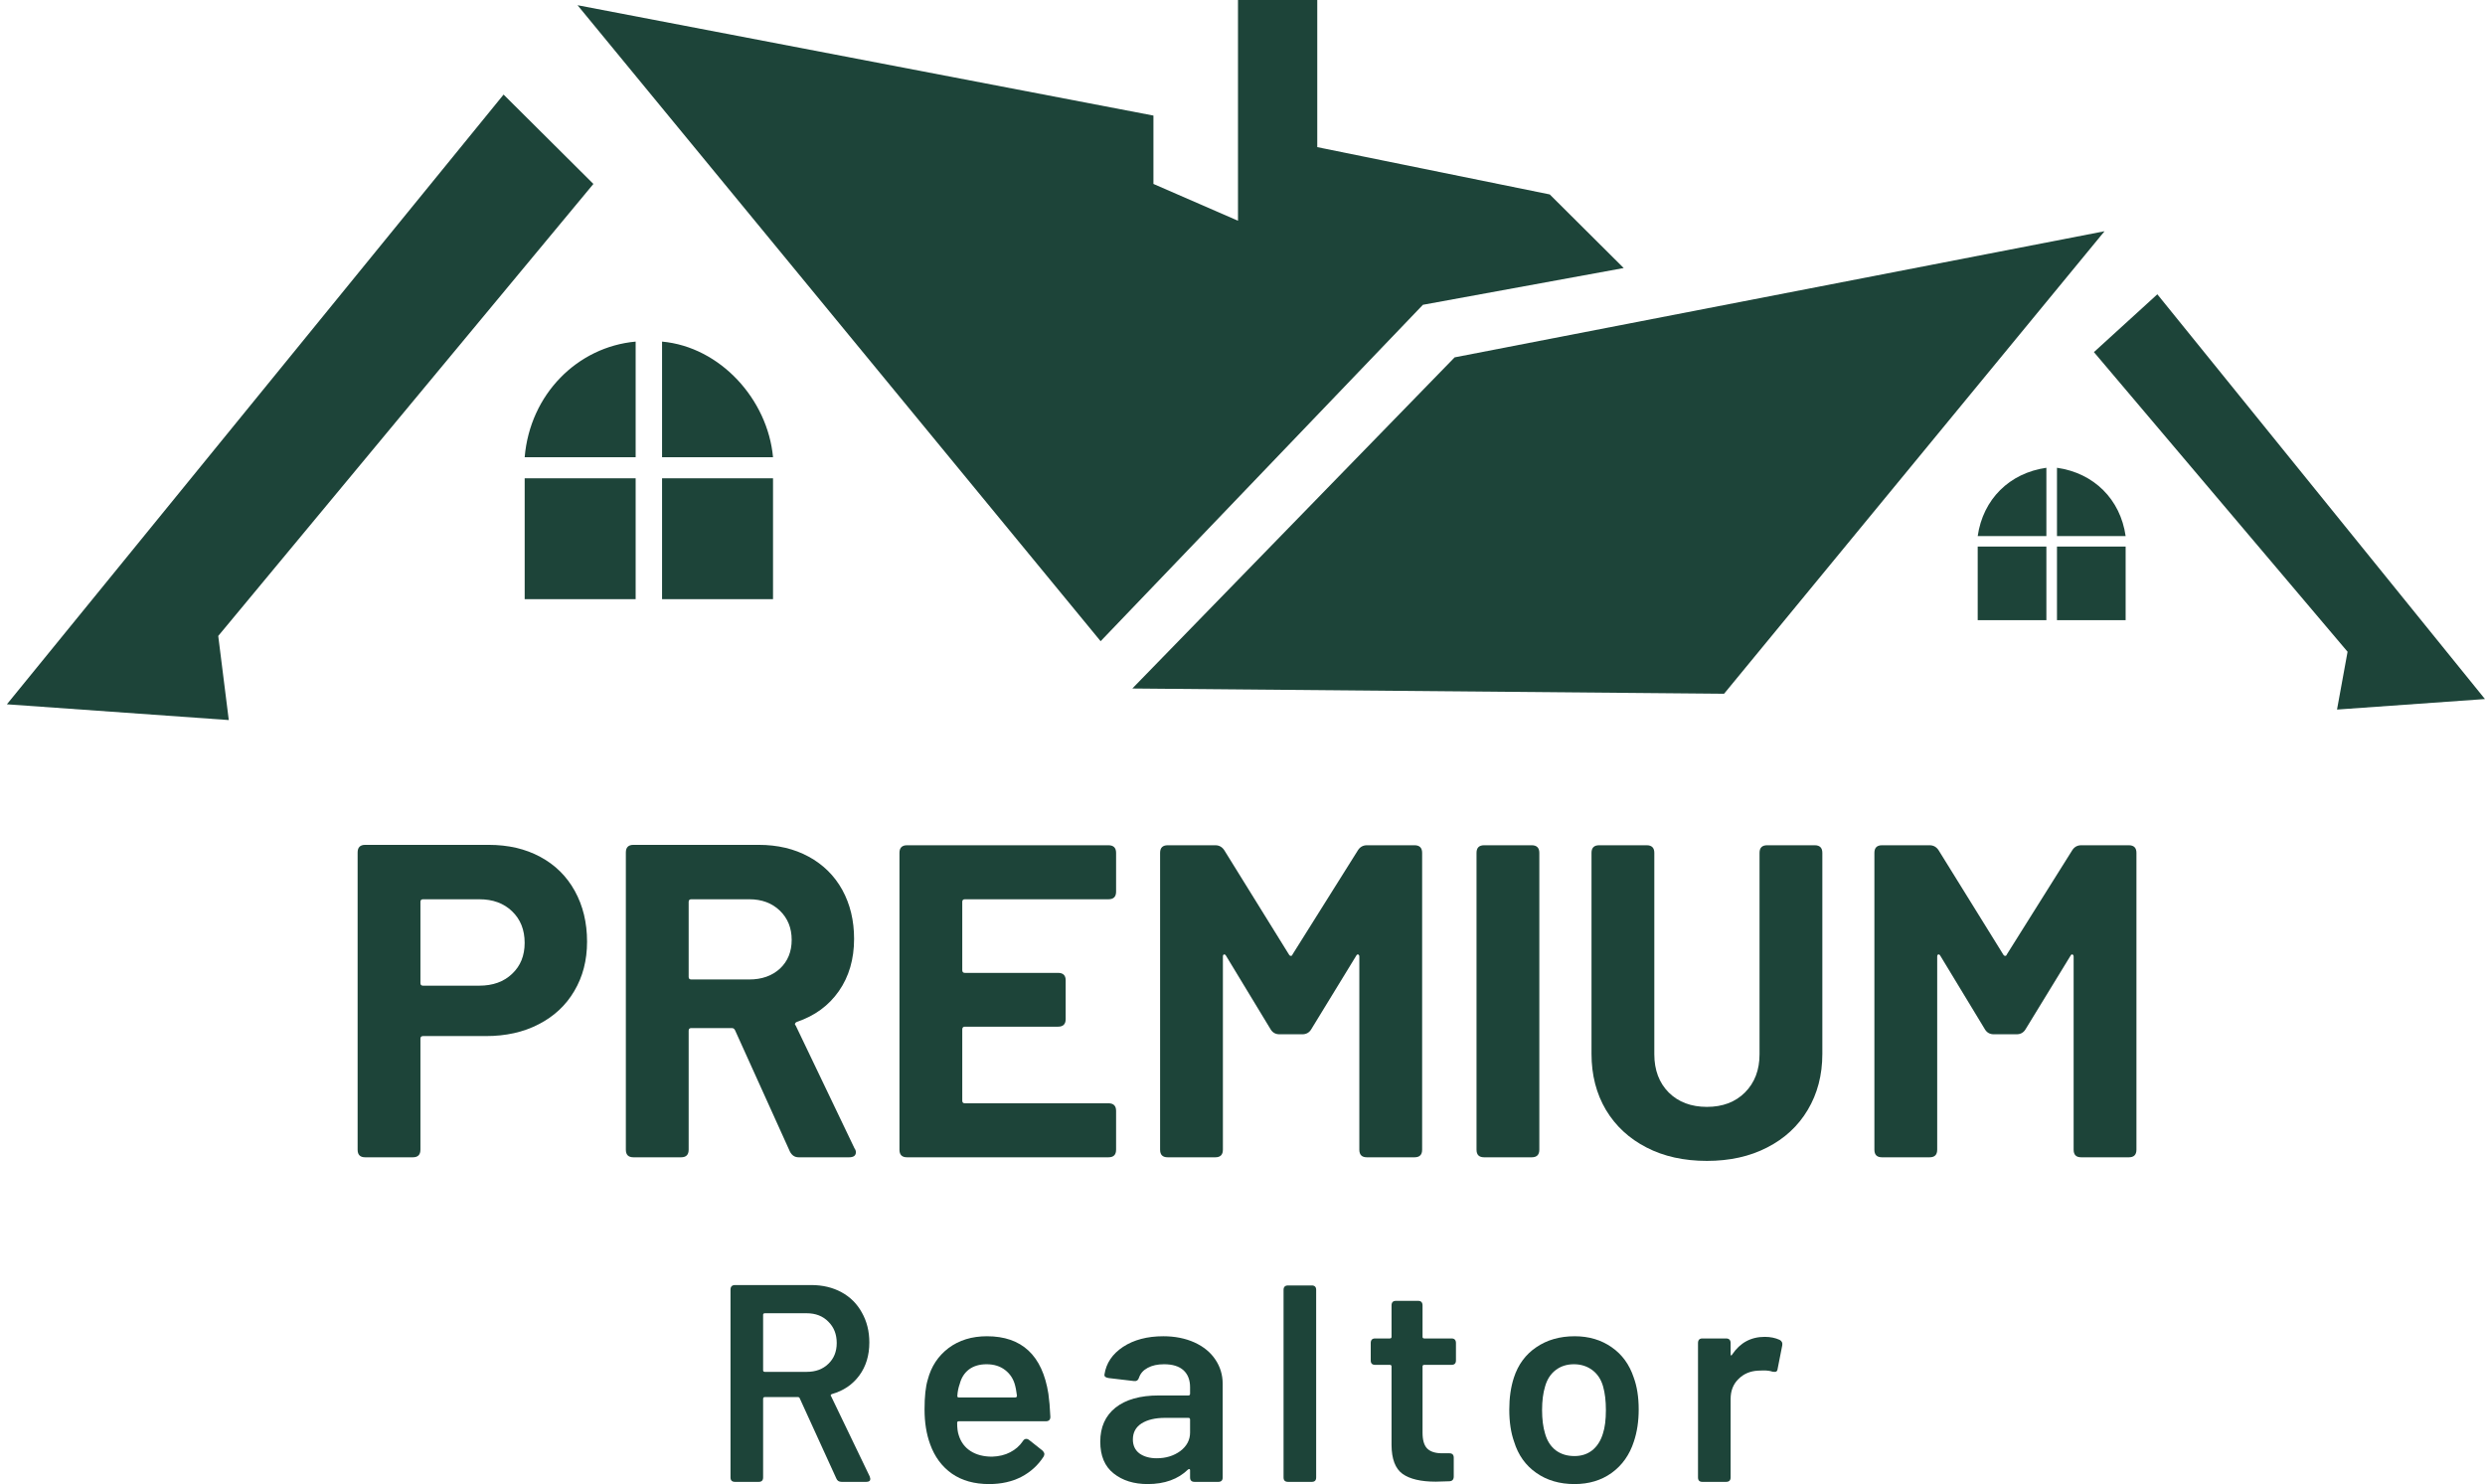
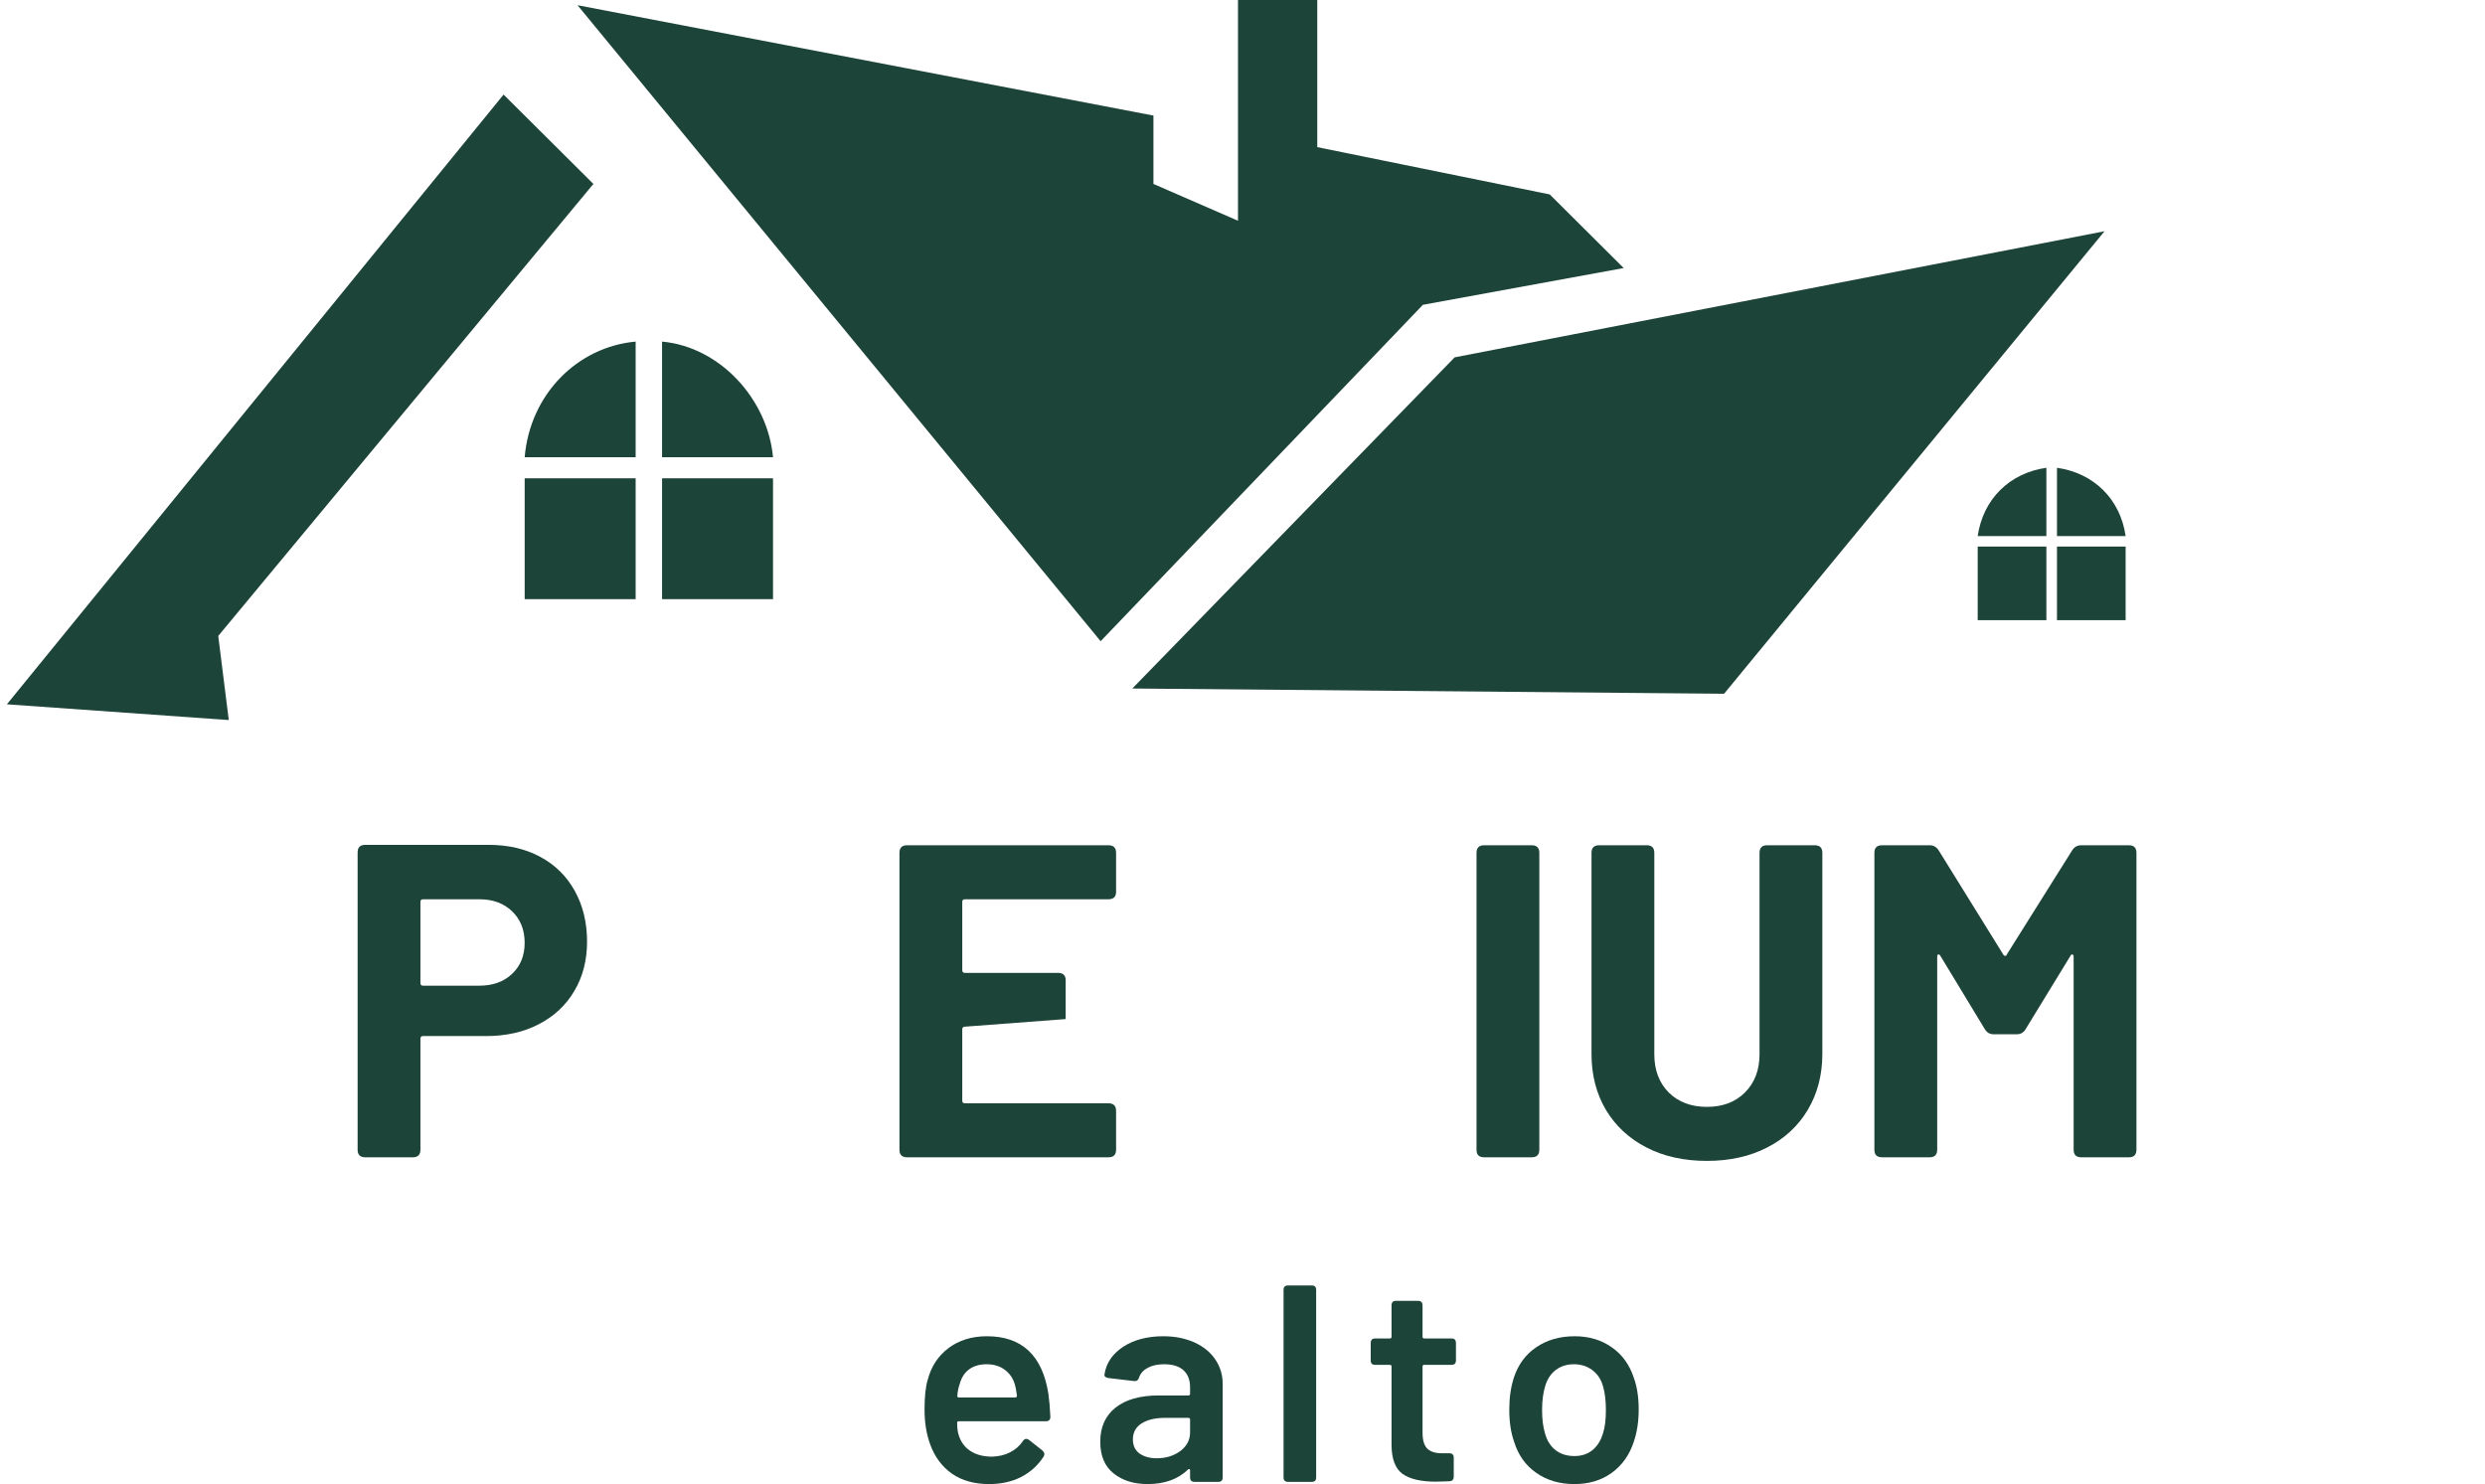
<svg xmlns="http://www.w3.org/2000/svg" zoomAndPan="magnify" preserveAspectRatio="xMidYMid meet" version="1.0" viewBox="90 120.05 194.11 115.93">
  <defs>
    <g />
    <clipPath id="dd45226df6">
      <path d="M 90 127 L 137 127 L 137 176.297 L 90 176.297 Z M 90 127 " clip-rule="nonzero" />
    </clipPath>
    <clipPath id="3bce4c88ff">
      <path d="M 135 120.047 L 217 120.047 L 217 171 L 135 171 Z M 135 120.047 " clip-rule="nonzero" />
    </clipPath>
  </defs>
  <g clip-path="url(#dd45226df6)">
    <path fill="#1d4439" d="M 90.539 175.066 L 129.336 127.438 L 136.352 134.418 L 107.047 169.727 L 107.871 176.297 Z M 90.539 175.066 " fill-opacity="1" fill-rule="evenodd" />
  </g>
-   <path fill="#1d4439" d="M 284.105 174.656 L 258.516 143.039 L 253.562 147.555 L 273.375 170.961 L 272.551 175.477 Z M 284.105 174.656 " fill-opacity="1" fill-rule="evenodd" />
  <path fill="#1d4439" d="M 254.391 138.113 L 224.672 174.242 L 178.449 173.832 L 203.625 147.965 Z M 254.391 138.113 " fill-opacity="1" fill-rule="evenodd" />
  <g clip-path="url(#3bce4c88ff)">
    <path fill="#1d4439" d="M 186.703 137.293 L 180.098 134.418 L 180.098 129.078 L 135.113 120.457 L 175.973 170.137 L 201.148 143.859 L 216.832 140.988 L 211.055 135.238 L 192.895 131.543 L 192.895 120.047 L 186.703 120.047 Z M 186.703 137.293 " fill-opacity="1" fill-rule="evenodd" />
  </g>
  <path fill="#1d4439" d="M 139.652 166.852 L 139.652 157.41 L 130.984 157.41 L 130.984 166.852 Z M 130.984 155.766 L 139.652 155.766 L 139.652 146.734 C 135.113 147.145 131.398 150.84 130.984 155.766 Z M 141.715 155.766 L 150.383 155.766 C 149.969 151.25 146.258 147.145 141.715 146.734 Z M 150.383 157.41 L 141.715 157.41 L 141.715 166.852 L 150.383 166.852 Z M 150.383 157.41 " fill-opacity="1" fill-rule="evenodd" />
  <path fill="#1d4439" d="M 249.848 168.496 L 249.848 162.746 L 244.484 162.746 L 244.484 168.496 Z M 244.484 161.926 L 249.848 161.926 L 249.848 156.59 C 246.961 157 244.898 159.051 244.484 161.926 Z M 250.676 161.926 L 256.039 161.926 C 255.629 159.051 253.562 157 250.676 156.59 Z M 256.039 162.746 L 250.676 162.746 L 250.676 168.496 L 256.039 168.496 Z M 256.039 162.746 " fill-opacity="1" fill-rule="evenodd" />
  <g fill="#1d4439" fill-opacity="1">
    <g transform="translate(115.982, 210.452)">
      <g>
        <path d="M 12.188 -24.406 C 13.719 -24.406 15.062 -24.094 16.219 -23.469 C 17.383 -22.844 18.285 -21.953 18.922 -20.797 C 19.555 -19.648 19.875 -18.332 19.875 -16.844 C 19.875 -15.383 19.539 -14.098 18.875 -12.984 C 18.219 -11.867 17.289 -11.004 16.094 -10.391 C 14.906 -9.773 13.531 -9.469 11.969 -9.469 L 7.062 -9.469 C 6.926 -9.469 6.859 -9.398 6.859 -9.266 L 6.859 -0.594 C 6.859 -0.195 6.66 0 6.266 0 L 2.547 0 C 2.148 0 1.953 -0.195 1.953 -0.594 L 1.953 -23.812 C 1.953 -24.207 2.148 -24.406 2.547 -24.406 Z M 11.453 -13.406 C 12.516 -13.406 13.367 -13.711 14.016 -14.328 C 14.672 -14.941 15 -15.75 15 -16.75 C 15 -17.77 14.672 -18.594 14.016 -19.219 C 13.367 -19.844 12.516 -20.156 11.453 -20.156 L 7.062 -20.156 C 6.926 -20.156 6.859 -20.086 6.859 -19.953 L 6.859 -13.609 C 6.859 -13.473 6.926 -13.406 7.062 -13.406 Z M 11.453 -13.406 " />
      </g>
    </g>
  </g>
  <g fill="#1d4439" fill-opacity="1">
    <g transform="translate(136.762, 210.452)">
      <g>
-         <path d="M 15.625 0 C 15.32 0 15.094 -0.148 14.938 -0.453 L 10.656 -9.922 C 10.602 -10.035 10.52 -10.094 10.406 -10.094 L 7.234 -10.094 C 7.098 -10.094 7.031 -10.023 7.031 -9.891 L 7.031 -0.594 C 7.031 -0.195 6.832 0 6.438 0 L 2.719 0 C 2.32 0 2.125 -0.195 2.125 -0.594 L 2.125 -23.812 C 2.125 -24.207 2.32 -24.406 2.719 -24.406 L 12.5 -24.406 C 13.977 -24.406 15.281 -24.098 16.406 -23.484 C 17.539 -22.867 18.414 -22.004 19.031 -20.891 C 19.645 -19.773 19.953 -18.5 19.953 -17.062 C 19.953 -15.477 19.555 -14.117 18.766 -12.984 C 17.973 -11.848 16.879 -11.047 15.484 -10.578 C 15.422 -10.555 15.375 -10.516 15.344 -10.453 C 15.32 -10.398 15.336 -10.348 15.391 -10.297 L 19.984 -0.703 C 20.055 -0.609 20.094 -0.504 20.094 -0.391 C 20.094 -0.266 20.047 -0.164 19.953 -0.094 C 19.859 -0.031 19.727 0 19.562 0 Z M 7.234 -20.156 C 7.098 -20.156 7.031 -20.086 7.031 -19.953 L 7.031 -14.094 C 7.031 -13.957 7.098 -13.891 7.234 -13.891 L 11.766 -13.891 C 12.742 -13.891 13.539 -14.172 14.156 -14.734 C 14.77 -15.305 15.078 -16.055 15.078 -16.984 C 15.078 -17.91 14.77 -18.672 14.156 -19.266 C 13.539 -19.859 12.742 -20.156 11.766 -20.156 Z M 7.234 -20.156 " />
-       </g>
+         </g>
    </g>
  </g>
  <g fill="#1d4439" fill-opacity="1">
    <g transform="translate(158.134, 210.452)">
      <g>
-         <path d="M 19.047 -20.75 C 19.047 -20.352 18.848 -20.156 18.453 -20.156 L 7.234 -20.156 C 7.098 -20.156 7.031 -20.086 7.031 -19.953 L 7.031 -14.625 C 7.031 -14.477 7.098 -14.406 7.234 -14.406 L 14.516 -14.406 C 14.91 -14.406 15.109 -14.211 15.109 -13.828 L 15.109 -10.797 C 15.109 -10.398 14.91 -10.203 14.516 -10.203 L 7.234 -10.203 C 7.098 -10.203 7.031 -10.129 7.031 -9.984 L 7.031 -4.422 C 7.031 -4.285 7.098 -4.219 7.234 -4.219 L 18.453 -4.219 C 18.848 -4.219 19.047 -4.02 19.047 -3.625 L 19.047 -0.594 C 19.047 -0.195 18.848 0 18.453 0 L 2.719 0 C 2.32 0 2.125 -0.195 2.125 -0.594 L 2.125 -23.781 C 2.125 -24.176 2.32 -24.375 2.719 -24.375 L 18.453 -24.375 C 18.848 -24.375 19.047 -24.176 19.047 -23.781 Z M 19.047 -20.75 " />
+         <path d="M 19.047 -20.75 C 19.047 -20.352 18.848 -20.156 18.453 -20.156 L 7.234 -20.156 C 7.098 -20.156 7.031 -20.086 7.031 -19.953 L 7.031 -14.625 C 7.031 -14.477 7.098 -14.406 7.234 -14.406 L 14.516 -14.406 C 14.91 -14.406 15.109 -14.211 15.109 -13.828 L 15.109 -10.797 L 7.234 -10.203 C 7.098 -10.203 7.031 -10.129 7.031 -9.984 L 7.031 -4.422 C 7.031 -4.285 7.098 -4.219 7.234 -4.219 L 18.453 -4.219 C 18.848 -4.219 19.047 -4.02 19.047 -3.625 L 19.047 -0.594 C 19.047 -0.195 18.848 0 18.453 0 L 2.719 0 C 2.32 0 2.125 -0.195 2.125 -0.594 L 2.125 -23.781 C 2.125 -24.176 2.32 -24.375 2.719 -24.375 L 18.453 -24.375 C 18.848 -24.375 19.047 -24.176 19.047 -23.781 Z M 19.047 -20.75 " />
      </g>
    </g>
  </g>
  <g fill="#1d4439" fill-opacity="1">
    <g transform="translate(178.462, 210.452)">
      <g>
-         <path d="M 2.75 0 C 2.352 0 2.156 -0.195 2.156 -0.594 L 2.156 -23.781 C 2.156 -24.176 2.352 -24.375 2.75 -24.375 L 6.469 -24.375 C 6.77 -24.375 7.004 -24.242 7.172 -23.984 L 12.219 -15.844 C 12.258 -15.77 12.312 -15.734 12.375 -15.734 C 12.438 -15.734 12.477 -15.77 12.5 -15.844 L 17.609 -23.984 C 17.773 -24.242 18.008 -24.375 18.312 -24.375 L 22.031 -24.375 C 22.426 -24.375 22.625 -24.176 22.625 -23.781 L 22.625 -0.594 C 22.625 -0.195 22.426 0 22.031 0 L 18.312 0 C 17.914 0 17.719 -0.195 17.719 -0.594 L 17.719 -15.672 C 17.719 -15.766 17.688 -15.82 17.625 -15.844 C 17.57 -15.863 17.52 -15.828 17.469 -15.734 L 13.953 -9.984 C 13.797 -9.734 13.566 -9.609 13.266 -9.609 L 11.484 -9.609 C 11.18 -9.609 10.953 -9.734 10.797 -9.984 L 7.312 -15.734 C 7.258 -15.828 7.203 -15.863 7.141 -15.844 C 7.086 -15.82 7.062 -15.766 7.062 -15.672 L 7.062 -0.594 C 7.062 -0.195 6.863 0 6.469 0 Z M 2.75 0 " />
-       </g>
+         </g>
    </g>
  </g>
  <g fill="#1d4439" fill-opacity="1">
    <g transform="translate(203.21, 210.452)">
      <g>
        <path d="M 2.719 0 C 2.32 0 2.125 -0.195 2.125 -0.594 L 2.125 -23.781 C 2.125 -24.176 2.32 -24.375 2.719 -24.375 L 6.438 -24.375 C 6.832 -24.375 7.031 -24.176 7.031 -23.781 L 7.031 -0.594 C 7.031 -0.195 6.832 0 6.438 0 Z M 2.719 0 " />
      </g>
    </g>
  </g>
  <g fill="#1d4439" fill-opacity="1">
    <g transform="translate(212.364, 210.452)">
      <g>
        <path d="M 10.969 0.281 C 9.176 0.281 7.602 -0.066 6.25 -0.766 C 4.895 -1.461 3.836 -2.441 3.078 -3.703 C 2.328 -4.973 1.953 -6.43 1.953 -8.078 L 1.953 -23.781 C 1.953 -24.176 2.148 -24.375 2.547 -24.375 L 6.266 -24.375 C 6.66 -24.375 6.859 -24.176 6.859 -23.781 L 6.859 -8.047 C 6.859 -6.816 7.234 -5.82 7.984 -5.062 C 8.742 -4.312 9.738 -3.938 10.969 -3.938 C 12.195 -3.938 13.188 -4.312 13.938 -5.062 C 14.695 -5.82 15.078 -6.816 15.078 -8.047 L 15.078 -23.781 C 15.078 -24.176 15.273 -24.375 15.672 -24.375 L 19.391 -24.375 C 19.785 -24.375 19.984 -24.176 19.984 -23.781 L 19.984 -8.078 C 19.984 -6.43 19.602 -4.973 18.844 -3.703 C 18.094 -2.441 17.035 -1.461 15.672 -0.766 C 14.316 -0.066 12.75 0.281 10.969 0.281 Z M 10.969 0.281 " />
      </g>
    </g>
  </g>
  <g fill="#1d4439" fill-opacity="1">
    <g transform="translate(234.258, 210.452)">
      <g>
        <path d="M 2.75 0 C 2.352 0 2.156 -0.195 2.156 -0.594 L 2.156 -23.781 C 2.156 -24.176 2.352 -24.375 2.75 -24.375 L 6.469 -24.375 C 6.77 -24.375 7.004 -24.242 7.172 -23.984 L 12.219 -15.844 C 12.258 -15.77 12.312 -15.734 12.375 -15.734 C 12.438 -15.734 12.477 -15.77 12.5 -15.844 L 17.609 -23.984 C 17.773 -24.242 18.008 -24.375 18.312 -24.375 L 22.031 -24.375 C 22.426 -24.375 22.625 -24.176 22.625 -23.781 L 22.625 -0.594 C 22.625 -0.195 22.426 0 22.031 0 L 18.312 0 C 17.914 0 17.719 -0.195 17.719 -0.594 L 17.719 -15.672 C 17.719 -15.766 17.688 -15.82 17.625 -15.844 C 17.57 -15.863 17.52 -15.828 17.469 -15.734 L 13.953 -9.984 C 13.797 -9.734 13.566 -9.609 13.266 -9.609 L 11.484 -9.609 C 11.18 -9.609 10.953 -9.734 10.797 -9.984 L 7.312 -15.734 C 7.258 -15.828 7.203 -15.863 7.141 -15.844 C 7.086 -15.82 7.062 -15.766 7.062 -15.672 L 7.062 -0.594 C 7.062 -0.195 6.863 0 6.469 0 Z M 2.75 0 " />
      </g>
    </g>
  </g>
  <g fill="#1d4439" fill-opacity="1">
    <g transform="translate(145.468, 235.806)">
      <g>
-         <path d="M 10.281 0 C 10.07 0 9.93 -0.086 9.859 -0.266 L 7 -6.531 C 6.977 -6.594 6.926 -6.625 6.844 -6.625 L 4.281 -6.625 C 4.188 -6.625 4.141 -6.578 4.141 -6.484 L 4.141 -0.344 C 4.141 -0.113 4.023 0 3.797 0 L 1.953 0 C 1.711 0 1.594 -0.113 1.594 -0.344 L 1.594 -15.016 C 1.594 -15.254 1.711 -15.375 1.953 -15.375 L 7.891 -15.375 C 8.785 -15.375 9.578 -15.188 10.266 -14.812 C 10.953 -14.438 11.484 -13.906 11.859 -13.219 C 12.242 -12.539 12.438 -11.766 12.438 -10.891 C 12.438 -9.879 12.176 -9.02 11.656 -8.312 C 11.133 -7.602 10.422 -7.117 9.516 -6.859 C 9.473 -6.848 9.441 -6.82 9.422 -6.781 C 9.41 -6.75 9.422 -6.719 9.453 -6.688 L 12.469 -0.422 L 12.516 -0.234 C 12.516 -0.078 12.41 0 12.203 0 Z M 4.281 -13.172 C 4.188 -13.172 4.141 -13.129 4.141 -13.047 L 4.141 -8.719 C 4.141 -8.633 4.188 -8.594 4.281 -8.594 L 7.547 -8.594 C 8.242 -8.594 8.805 -8.801 9.234 -9.219 C 9.672 -9.633 9.891 -10.176 9.891 -10.844 C 9.891 -11.531 9.672 -12.086 9.234 -12.516 C 8.805 -12.953 8.242 -13.172 7.547 -13.172 Z M 4.281 -13.172 " />
-       </g>
+         </g>
    </g>
  </g>
  <g fill="#1d4439" fill-opacity="1">
    <g transform="translate(161.125, 235.806)">
      <g>
        <path d="M 6.375 -1.969 C 6.914 -1.988 7.383 -2.102 7.781 -2.312 C 8.188 -2.52 8.516 -2.805 8.766 -3.172 C 8.836 -3.297 8.93 -3.359 9.047 -3.359 C 9.117 -3.359 9.188 -3.332 9.25 -3.281 L 10.297 -2.453 C 10.398 -2.348 10.453 -2.254 10.453 -2.172 C 10.453 -2.109 10.43 -2.039 10.391 -1.969 C 9.961 -1.301 9.383 -0.773 8.656 -0.391 C 7.926 -0.016 7.086 0.172 6.141 0.172 C 4.984 0.172 4.016 -0.098 3.234 -0.641 C 2.453 -1.191 1.883 -1.957 1.531 -2.938 C 1.238 -3.738 1.094 -4.645 1.094 -5.656 C 1.094 -6.664 1.176 -7.441 1.344 -7.984 C 1.613 -9.016 2.156 -9.836 2.969 -10.453 C 3.789 -11.066 4.789 -11.375 5.969 -11.375 C 8.695 -11.375 10.297 -9.879 10.766 -6.891 C 10.836 -6.398 10.891 -5.797 10.922 -5.078 C 10.922 -4.848 10.801 -4.734 10.562 -4.734 L 3.766 -4.734 C 3.68 -4.734 3.641 -4.691 3.641 -4.609 C 3.641 -4.211 3.68 -3.891 3.766 -3.641 C 3.93 -3.109 4.238 -2.695 4.688 -2.406 C 5.145 -2.113 5.707 -1.969 6.375 -1.969 Z M 5.938 -9.188 C 5.383 -9.188 4.926 -9.051 4.562 -8.781 C 4.207 -8.508 3.969 -8.133 3.844 -7.656 C 3.738 -7.363 3.676 -7.055 3.656 -6.734 C 3.645 -6.641 3.68 -6.594 3.766 -6.594 L 8.172 -6.594 C 8.266 -6.594 8.312 -6.641 8.312 -6.734 C 8.25 -7.172 8.203 -7.43 8.172 -7.516 C 8.047 -8.023 7.785 -8.43 7.391 -8.734 C 7.004 -9.035 6.52 -9.188 5.938 -9.188 Z M 5.938 -9.188 " />
      </g>
    </g>
  </g>
  <g fill="#1d4439" fill-opacity="1">
    <g transform="translate(175.226, 235.806)">
      <g>
        <path d="M 5.641 -11.375 C 6.555 -11.375 7.367 -11.211 8.078 -10.891 C 8.785 -10.566 9.328 -10.125 9.703 -9.562 C 10.086 -9 10.281 -8.363 10.281 -7.656 L 10.281 -0.344 C 10.281 -0.113 10.164 0 9.938 0 L 8.094 0 C 7.852 0 7.734 -0.113 7.734 -0.344 L 7.734 -0.906 C 7.734 -0.957 7.719 -0.988 7.688 -1 C 7.664 -1.008 7.629 -1 7.578 -0.969 C 6.797 -0.207 5.742 0.172 4.422 0.172 C 3.348 0.172 2.461 -0.102 1.766 -0.656 C 1.066 -1.207 0.719 -2.035 0.719 -3.141 C 0.719 -4.273 1.113 -5.16 1.906 -5.797 C 2.707 -6.43 3.832 -6.75 5.281 -6.75 L 7.609 -6.75 C 7.691 -6.75 7.734 -6.797 7.734 -6.891 L 7.734 -7.391 C 7.734 -7.961 7.562 -8.406 7.219 -8.719 C 6.875 -9.031 6.367 -9.188 5.703 -9.188 C 5.191 -9.188 4.766 -9.094 4.422 -8.906 C 4.086 -8.727 3.863 -8.477 3.75 -8.156 C 3.688 -7.945 3.555 -7.852 3.359 -7.875 L 1.375 -8.109 C 1.258 -8.129 1.172 -8.16 1.109 -8.203 C 1.055 -8.254 1.035 -8.316 1.047 -8.391 C 1.18 -9.273 1.664 -9.992 2.5 -10.547 C 3.344 -11.098 4.391 -11.375 5.641 -11.375 Z M 5.125 -1.844 C 5.844 -1.844 6.457 -2.031 6.969 -2.406 C 7.477 -2.789 7.734 -3.273 7.734 -3.859 L 7.734 -4.859 C 7.734 -4.953 7.691 -5 7.609 -5 L 5.781 -5 C 5.008 -5 4.395 -4.852 3.938 -4.562 C 3.488 -4.27 3.266 -3.852 3.266 -3.312 C 3.266 -2.844 3.438 -2.477 3.781 -2.219 C 4.133 -1.969 4.582 -1.844 5.125 -1.844 Z M 5.125 -1.844 " />
      </g>
    </g>
  </g>
  <g fill="#1d4439" fill-opacity="1">
    <g transform="translate(188.887, 235.806)">
      <g>
        <path d="M 1.734 0 C 1.492 0 1.375 -0.113 1.375 -0.344 L 1.375 -15 C 1.375 -15.227 1.492 -15.344 1.734 -15.344 L 3.578 -15.344 C 3.805 -15.344 3.922 -15.227 3.922 -15 L 3.922 -0.344 C 3.922 -0.113 3.805 0 3.578 0 Z M 1.734 0 " />
      </g>
    </g>
  </g>
  <g fill="#1d4439" fill-opacity="1">
    <g transform="translate(196.431, 235.806)">
      <g>
        <path d="M 7.297 -9.484 C 7.297 -9.254 7.18 -9.141 6.953 -9.141 L 4.828 -9.141 C 4.734 -9.141 4.688 -9.098 4.688 -9.016 L 4.688 -3.844 C 4.688 -3.27 4.805 -2.859 5.047 -2.609 C 5.297 -2.359 5.68 -2.234 6.203 -2.234 L 6.781 -2.234 C 7.008 -2.234 7.125 -2.117 7.125 -1.891 L 7.125 -0.422 C 7.125 -0.18 7.008 -0.055 6.781 -0.047 L 5.719 -0.016 C 4.562 -0.016 3.695 -0.219 3.125 -0.625 C 2.562 -1.031 2.273 -1.781 2.266 -2.875 L 2.266 -9.016 C 2.266 -9.098 2.219 -9.141 2.125 -9.141 L 0.984 -9.141 C 0.754 -9.141 0.641 -9.254 0.641 -9.484 L 0.641 -10.844 C 0.641 -11.082 0.754 -11.203 0.984 -11.203 L 2.125 -11.203 C 2.219 -11.203 2.266 -11.242 2.266 -11.328 L 2.266 -13.781 C 2.266 -14.02 2.379 -14.141 2.609 -14.141 L 4.344 -14.141 C 4.57 -14.141 4.688 -14.02 4.688 -13.781 L 4.688 -11.328 C 4.688 -11.242 4.734 -11.203 4.828 -11.203 L 6.953 -11.203 C 7.18 -11.203 7.297 -11.082 7.297 -10.844 Z M 7.297 -9.484 " />
      </g>
    </g>
  </g>
  <g fill="#1d4439" fill-opacity="1">
    <g transform="translate(206.847, 235.806)">
      <g>
        <path d="M 6.141 0.172 C 4.984 0.172 3.988 -0.117 3.156 -0.703 C 2.32 -1.285 1.742 -2.098 1.422 -3.141 C 1.172 -3.848 1.047 -4.68 1.047 -5.641 C 1.047 -6.566 1.164 -7.398 1.406 -8.141 C 1.738 -9.16 2.32 -9.953 3.156 -10.516 C 3.988 -11.086 4.988 -11.375 6.156 -11.375 C 7.27 -11.375 8.234 -11.086 9.047 -10.516 C 9.859 -9.953 10.43 -9.164 10.766 -8.156 C 11.023 -7.457 11.156 -6.625 11.156 -5.656 C 11.156 -4.738 11.031 -3.906 10.781 -3.156 C 10.445 -2.113 9.867 -1.297 9.047 -0.703 C 8.234 -0.117 7.266 0.172 6.141 0.172 Z M 6.141 -2.016 C 6.68 -2.016 7.145 -2.164 7.531 -2.469 C 7.914 -2.781 8.191 -3.211 8.359 -3.766 C 8.516 -4.234 8.594 -4.848 8.594 -5.609 C 8.594 -6.328 8.52 -6.941 8.375 -7.453 C 8.219 -8.004 7.938 -8.43 7.531 -8.734 C 7.125 -9.035 6.645 -9.188 6.094 -9.188 C 5.539 -9.188 5.066 -9.035 4.672 -8.734 C 4.273 -8.43 4 -8.004 3.844 -7.453 C 3.688 -6.941 3.609 -6.328 3.609 -5.609 C 3.609 -4.891 3.688 -4.273 3.844 -3.766 C 4 -3.211 4.273 -2.781 4.672 -2.469 C 5.078 -2.164 5.566 -2.016 6.141 -2.016 Z M 6.141 -2.016 " />
      </g>
    </g>
  </g>
  <g fill="#1d4439" fill-opacity="1">
    <g transform="translate(221.277, 235.806)">
      <g>
-         <path d="M 6.578 -11.328 C 7.004 -11.328 7.391 -11.25 7.734 -11.094 C 7.91 -11 7.977 -10.852 7.938 -10.656 L 7.578 -8.828 C 7.566 -8.711 7.523 -8.641 7.453 -8.609 C 7.391 -8.586 7.297 -8.586 7.172 -8.609 C 6.992 -8.672 6.758 -8.703 6.469 -8.703 C 6.289 -8.703 6.148 -8.695 6.047 -8.688 C 5.43 -8.656 4.922 -8.438 4.516 -8.031 C 4.109 -7.633 3.906 -7.113 3.906 -6.469 L 3.906 -0.344 C 3.906 -0.113 3.785 0 3.547 0 L 1.703 0 C 1.473 0 1.359 -0.113 1.359 -0.344 L 1.359 -10.844 C 1.359 -11.082 1.473 -11.203 1.703 -11.203 L 3.547 -11.203 C 3.785 -11.203 3.906 -11.082 3.906 -10.844 L 3.906 -10 C 3.906 -9.938 3.914 -9.895 3.938 -9.875 C 3.969 -9.863 4 -9.891 4.031 -9.953 C 4.645 -10.867 5.492 -11.328 6.578 -11.328 Z M 6.578 -11.328 " />
-       </g>
+         </g>
    </g>
  </g>
</svg>